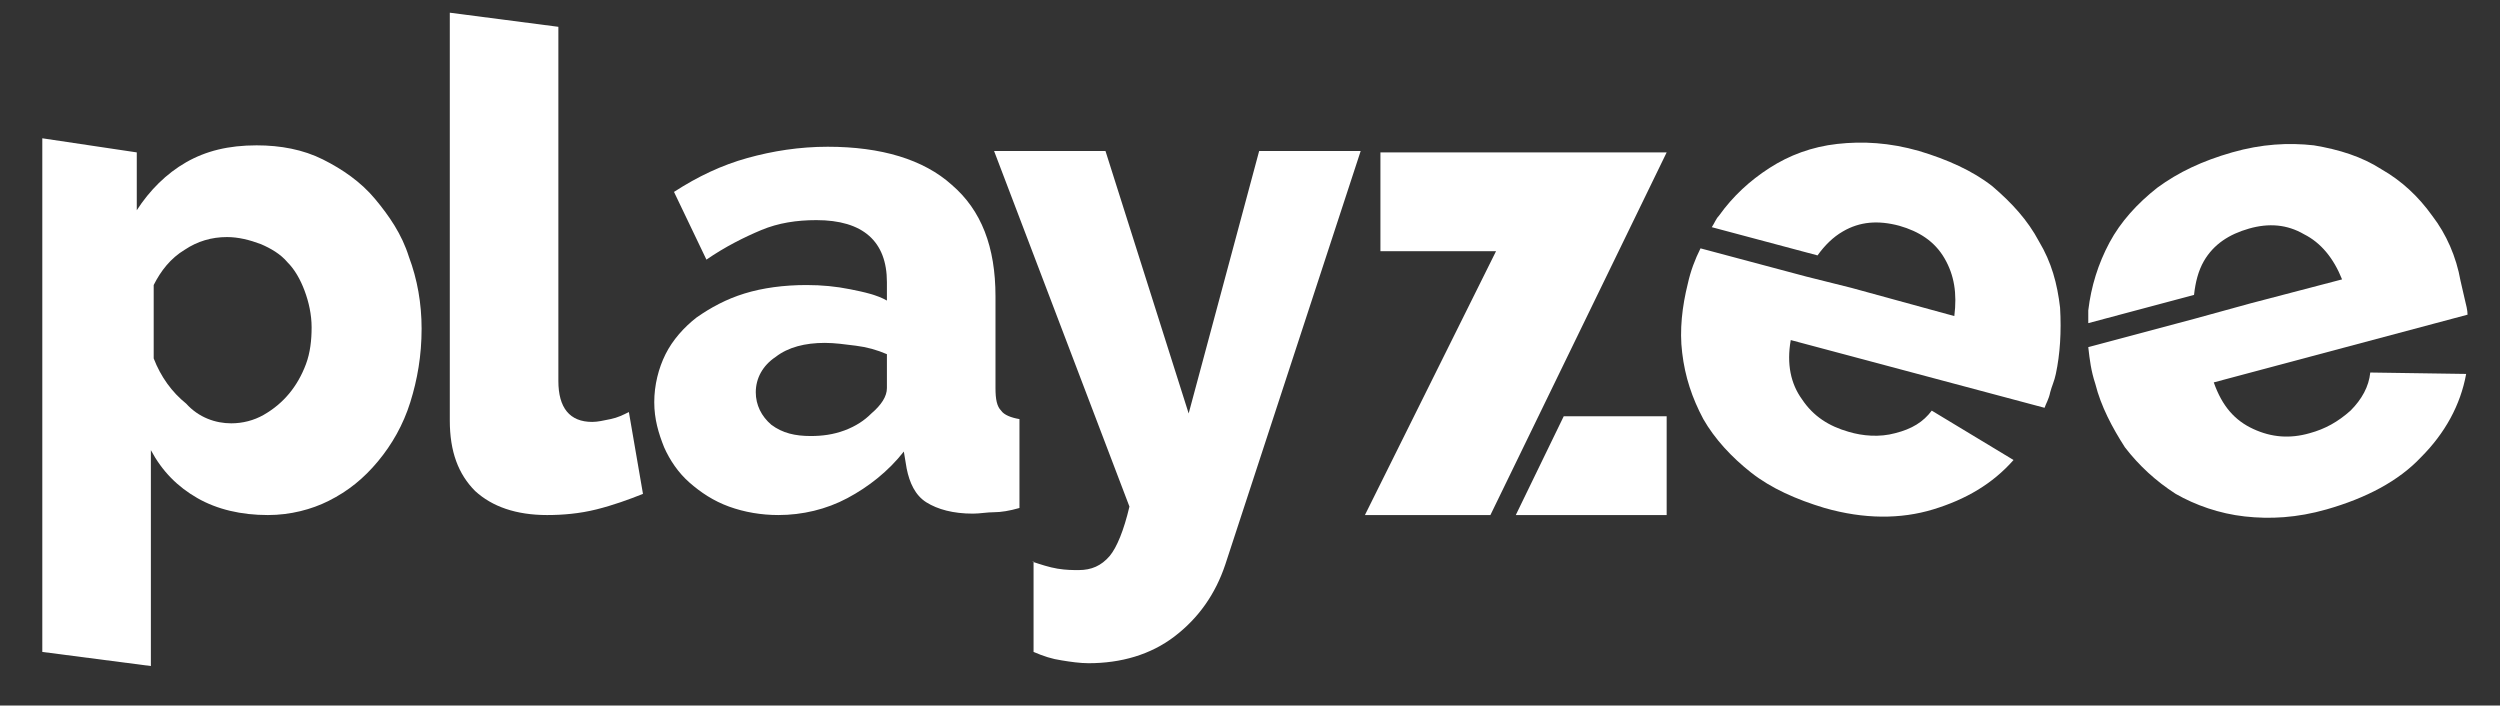
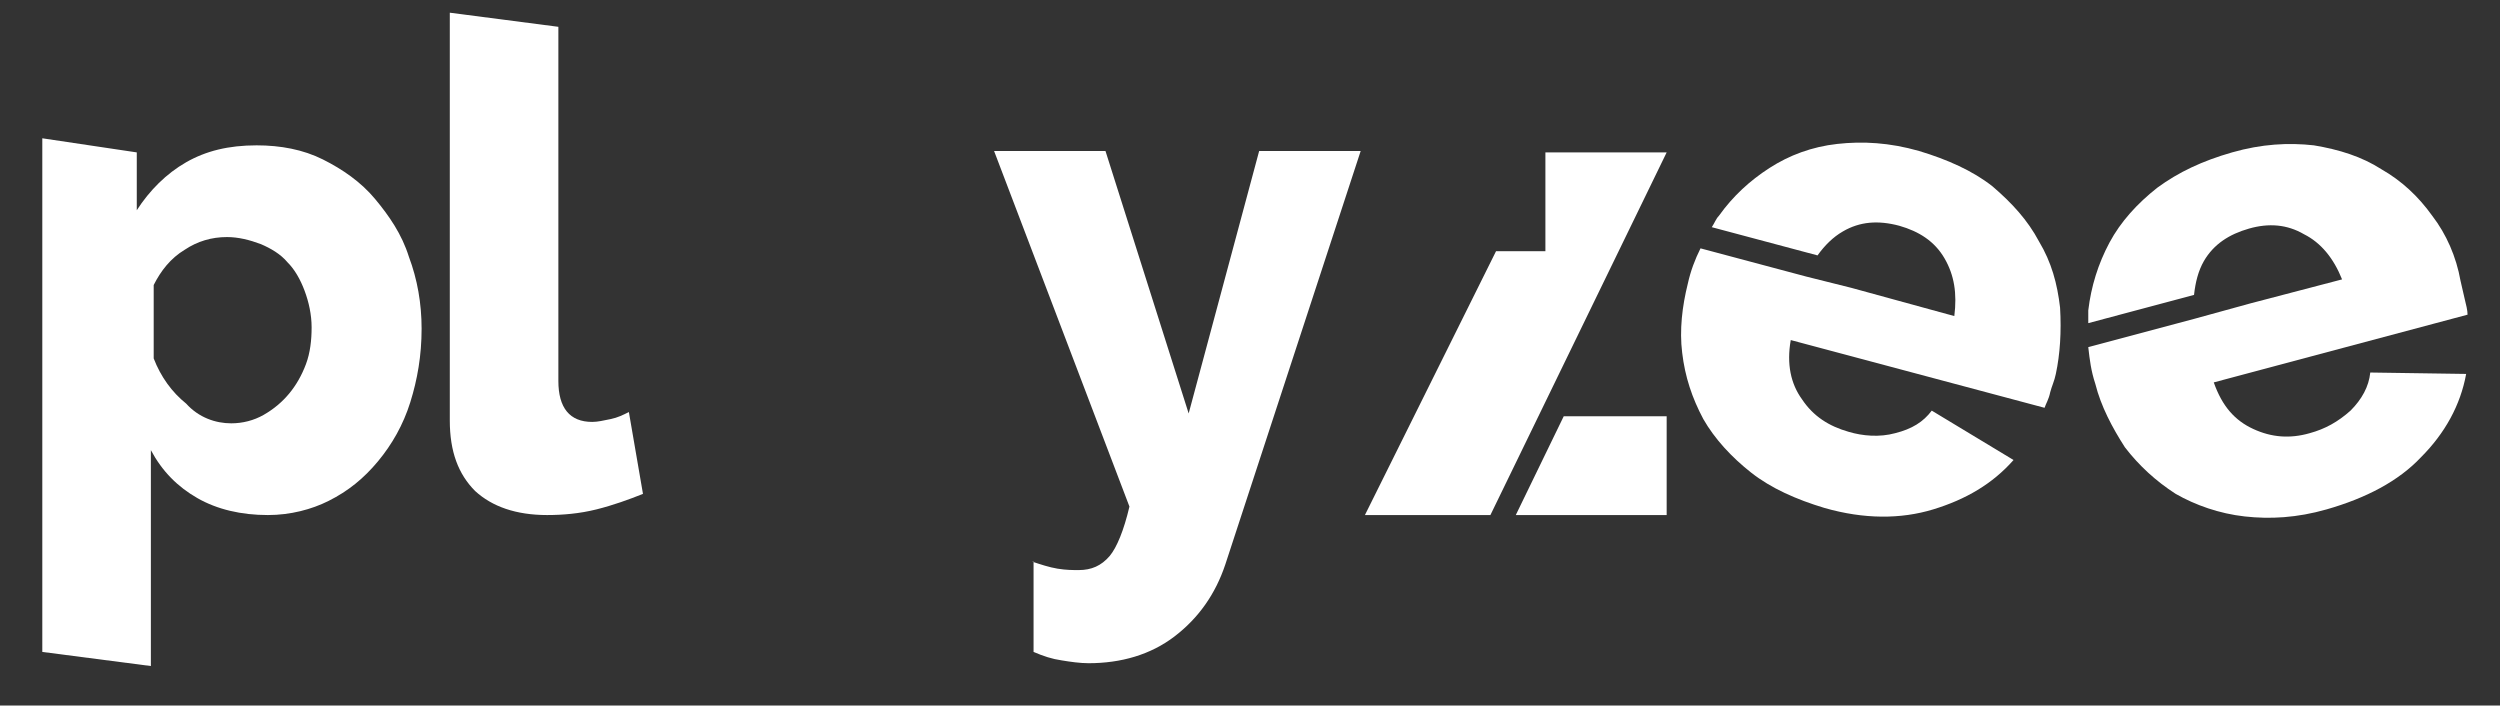
<svg xmlns="http://www.w3.org/2000/svg" width="1226" height="346" viewBox="0 0 1226 346" fill="none">
  <rect x="0" y="0" width="1226" height="346" fill="#333333" stroke="none" />
  <path d="M131.381 252.58C118.243 252.58 106.488 249.812 96.807 244.276C87.126 238.74 79.52 231.128 73.988 220.748V326.624L20.744 319.704V67.816L67.073 74.736V103.108C73.297 93.42 81.595 85.116 91.275 79.58C100.956 74.044 112.02 71.276 125.85 71.276C137.605 71.276 148.669 73.352 158.349 78.196C168.03 83.04 177.019 89.268 183.934 97.572C190.849 105.876 197.072 114.872 200.53 125.944C204.679 137.016 206.753 148.78 206.753 161.236C206.753 174.384 204.679 186.148 201.221 197.22C197.764 208.292 192.232 217.98 185.317 226.284C178.402 234.588 170.796 240.816 161.115 245.66C152.817 249.812 142.445 252.58 131.381 252.58ZM113.403 207.6C118.935 207.6 124.467 206.216 129.307 203.448C134.147 200.68 138.296 197.22 141.754 193.068C145.211 188.916 147.977 184.072 150.052 178.536C152.126 173 152.817 166.772 152.817 160.544C152.817 154.316 151.434 148.088 149.36 142.552C147.286 137.016 144.52 132.172 141.062 128.712C137.605 124.56 132.764 121.792 127.924 119.716C122.392 117.64 116.86 116.256 111.328 116.256C103.722 116.256 96.807 118.332 90.584 122.484C83.669 126.636 78.829 132.864 75.371 139.784V175.768C78.829 184.764 84.361 192.376 91.275 197.912C97.499 204.832 105.797 207.6 113.403 207.6Z" fill="white" />
  <path d="M220.582 6.227L273.826 13.147V186.839C273.826 199.987 279.358 206.907 290.422 206.907C293.188 206.907 295.954 206.215 299.411 205.523C302.869 204.831 305.634 203.447 308.4 202.063L315.315 242.199C308.4 244.967 300.794 247.735 292.496 249.811C284.198 251.887 275.901 252.579 268.294 252.579C253.082 252.579 241.327 248.427 233.029 240.815C224.731 232.511 220.582 221.439 220.582 206.215V6.227Z" fill="white" />
-   <path d="M381.698 252.577C373.4 252.577 365.103 251.193 357.496 248.425C349.89 245.657 343.667 241.505 338.135 236.661C332.603 231.817 328.454 225.589 325.688 219.361C322.922 212.441 320.848 205.521 320.848 197.217C320.848 188.913 322.922 180.609 326.38 173.689C329.837 166.769 335.369 160.541 341.592 155.697C348.507 150.853 356.113 146.701 365.103 143.933C374.092 141.165 384.464 139.781 395.528 139.781C403.134 139.781 410.049 140.473 416.964 141.857C423.879 143.241 430.102 144.625 434.942 147.393V138.397C434.942 118.329 423.187 107.949 400.368 107.949C390.687 107.949 381.698 109.333 373.4 112.793C365.103 116.253 355.422 121.097 346.433 127.325L330.528 94.109C342.284 86.497 354.039 80.961 366.486 77.501C378.932 74.041 392.07 71.965 405.9 71.965C432.176 71.965 452.921 78.193 466.751 90.649C481.272 103.105 488.187 121.097 488.187 145.317V190.297C488.187 195.833 488.878 199.293 490.953 201.369C492.336 203.445 495.793 204.829 499.942 205.521V249.117C495.101 250.501 490.953 251.193 487.495 251.193C484.038 251.193 480.58 251.885 477.123 251.885C467.442 251.885 459.836 249.809 454.304 246.349C448.772 242.889 446.006 236.661 444.623 229.741L443.24 221.437C435.634 231.125 425.953 238.737 415.581 244.273C405.209 249.809 393.453 252.577 381.698 252.577ZM397.602 213.825C403.134 213.825 408.666 213.133 414.198 211.057C419.73 208.981 423.879 206.213 427.336 202.753C432.176 198.601 434.942 194.449 434.942 190.297V173.689C430.102 171.613 425.262 170.229 419.73 169.537C414.198 168.845 409.358 168.153 404.517 168.153C394.836 168.153 386.539 170.229 380.315 175.073C374.092 179.225 370.634 185.453 370.634 192.373C370.634 198.601 373.4 204.137 378.241 208.289C383.773 212.441 389.996 213.825 397.602 213.825Z" fill="white" />
  <path d="M506.166 275.415C510.315 276.799 514.464 278.183 518.613 278.875C522.762 279.567 526.219 279.567 528.985 279.567C535.208 279.567 540.049 277.491 544.198 272.647C547.655 268.495 551.113 260.191 553.878 248.427L487.496 74.043H542.123L582.921 202.755L617.495 74.043H667.282L600.899 276.799C596.059 291.331 587.761 303.095 576.006 312.091C564.251 321.087 549.73 325.239 533.825 325.239C529.677 325.239 524.836 324.547 520.687 323.855C515.847 323.163 511.698 321.779 506.858 319.703V275.415H506.166Z" fill="white" />
-   <path d="M816.641 74.734H757.865H676.962V123.174H733.663L669.355 252.578H697.706H729.515H730.897L817.333 74.734H816.641Z" fill="white" />
+   <path d="M816.641 74.734H757.865V123.174H733.663L669.355 252.578H697.706H729.515H730.897L817.333 74.734H816.641Z" fill="white" />
  <path d="M766.854 204.137L743.344 252.577H817.332V204.137H766.854Z" fill="white" />
  <path d="M1010.26 150.853C1008.88 139.089 1006.11 128.709 999.886 118.329C994.354 107.949 986.748 99.645 977.067 91.341C967.387 83.729 954.94 78.193 941.11 74.041C926.589 69.889 913.451 69.197 901.004 70.581C888.557 71.965 877.494 76.117 867.813 82.345C858.132 88.573 849.834 96.185 842.92 105.873C841.537 107.257 840.845 109.333 839.462 111.409L891.323 125.249C894.781 120.405 898.93 116.253 903.77 113.485C912.068 108.641 921.057 107.949 931.429 110.717C941.11 113.485 948.716 118.329 953.557 126.633C958.397 134.937 959.78 143.933 958.397 155.005L907.919 141.165L885.792 135.629L833.93 121.789C831.164 127.325 829.09 132.861 827.707 139.089C824.941 150.161 823.558 161.925 824.941 172.997C826.324 184.761 829.781 195.141 835.313 205.521C840.845 215.209 849.143 224.205 858.824 231.817C868.504 239.429 880.951 244.965 894.781 249.117C914.142 254.653 932.121 254.653 948.025 249.809C963.929 244.965 977.067 237.353 987.44 225.589L947.334 201.369C943.185 206.905 937.653 210.365 929.355 212.441C921.749 214.517 913.451 213.825 906.536 211.749C896.855 208.981 889.249 204.137 883.717 195.833C878.185 188.221 876.111 178.533 878.185 166.769L1002.65 199.985C1003.34 197.909 1004.73 195.833 1005.42 192.373C1006.11 189.605 1007.49 186.837 1008.18 183.377C1010.26 173.689 1010.95 162.617 1010.26 150.853Z" fill="white" />
  <path d="M1192.81 105.873C1185.89 96.185 1177.6 88.573 1167.91 83.037C1158.23 76.809 1147.17 73.349 1134.72 71.273C1122.28 69.889 1109.14 70.581 1094.62 74.733C1080.1 78.885 1068.34 84.421 1057.97 92.033C1048.29 99.645 1039.99 108.641 1034.46 119.021C1028.93 129.401 1025.47 140.473 1024.09 152.237C1024.09 154.313 1024.09 156.389 1024.09 158.465L1075.95 144.625C1076.64 138.397 1078.02 132.861 1080.79 128.017C1085.63 119.713 1093.23 114.869 1102.91 112.101C1112.6 109.333 1121.58 110.025 1129.88 114.869C1138.18 119.021 1144.4 126.633 1148.55 137.013L1103.61 148.777L1075.95 156.389L1024.09 170.229C1024.78 176.457 1025.47 181.993 1027.54 188.221C1030.31 199.293 1035.84 209.673 1042.06 219.361C1048.98 228.357 1057.28 235.969 1066.96 242.197C1076.64 247.733 1088.39 251.885 1100.84 253.269C1113.29 254.653 1126.43 253.961 1140.95 249.809C1160.31 244.273 1176.21 235.969 1187.28 224.205C1199.03 212.441 1206.64 198.601 1209.4 183.377L1162.38 182.685C1161.69 189.605 1158.23 195.833 1152.7 201.369C1146.48 206.905 1140.26 210.365 1132.65 212.441C1122.97 215.209 1113.98 214.517 1104.99 210.365C1096 206.213 1089.78 199.293 1085.63 187.529L1210.09 154.313C1210.09 152.237 1209.4 149.469 1208.71 146.701C1208.02 143.933 1207.33 140.473 1206.64 137.705C1204.56 125.941 1199.72 114.869 1192.81 105.873Z" fill="white" />
</svg>